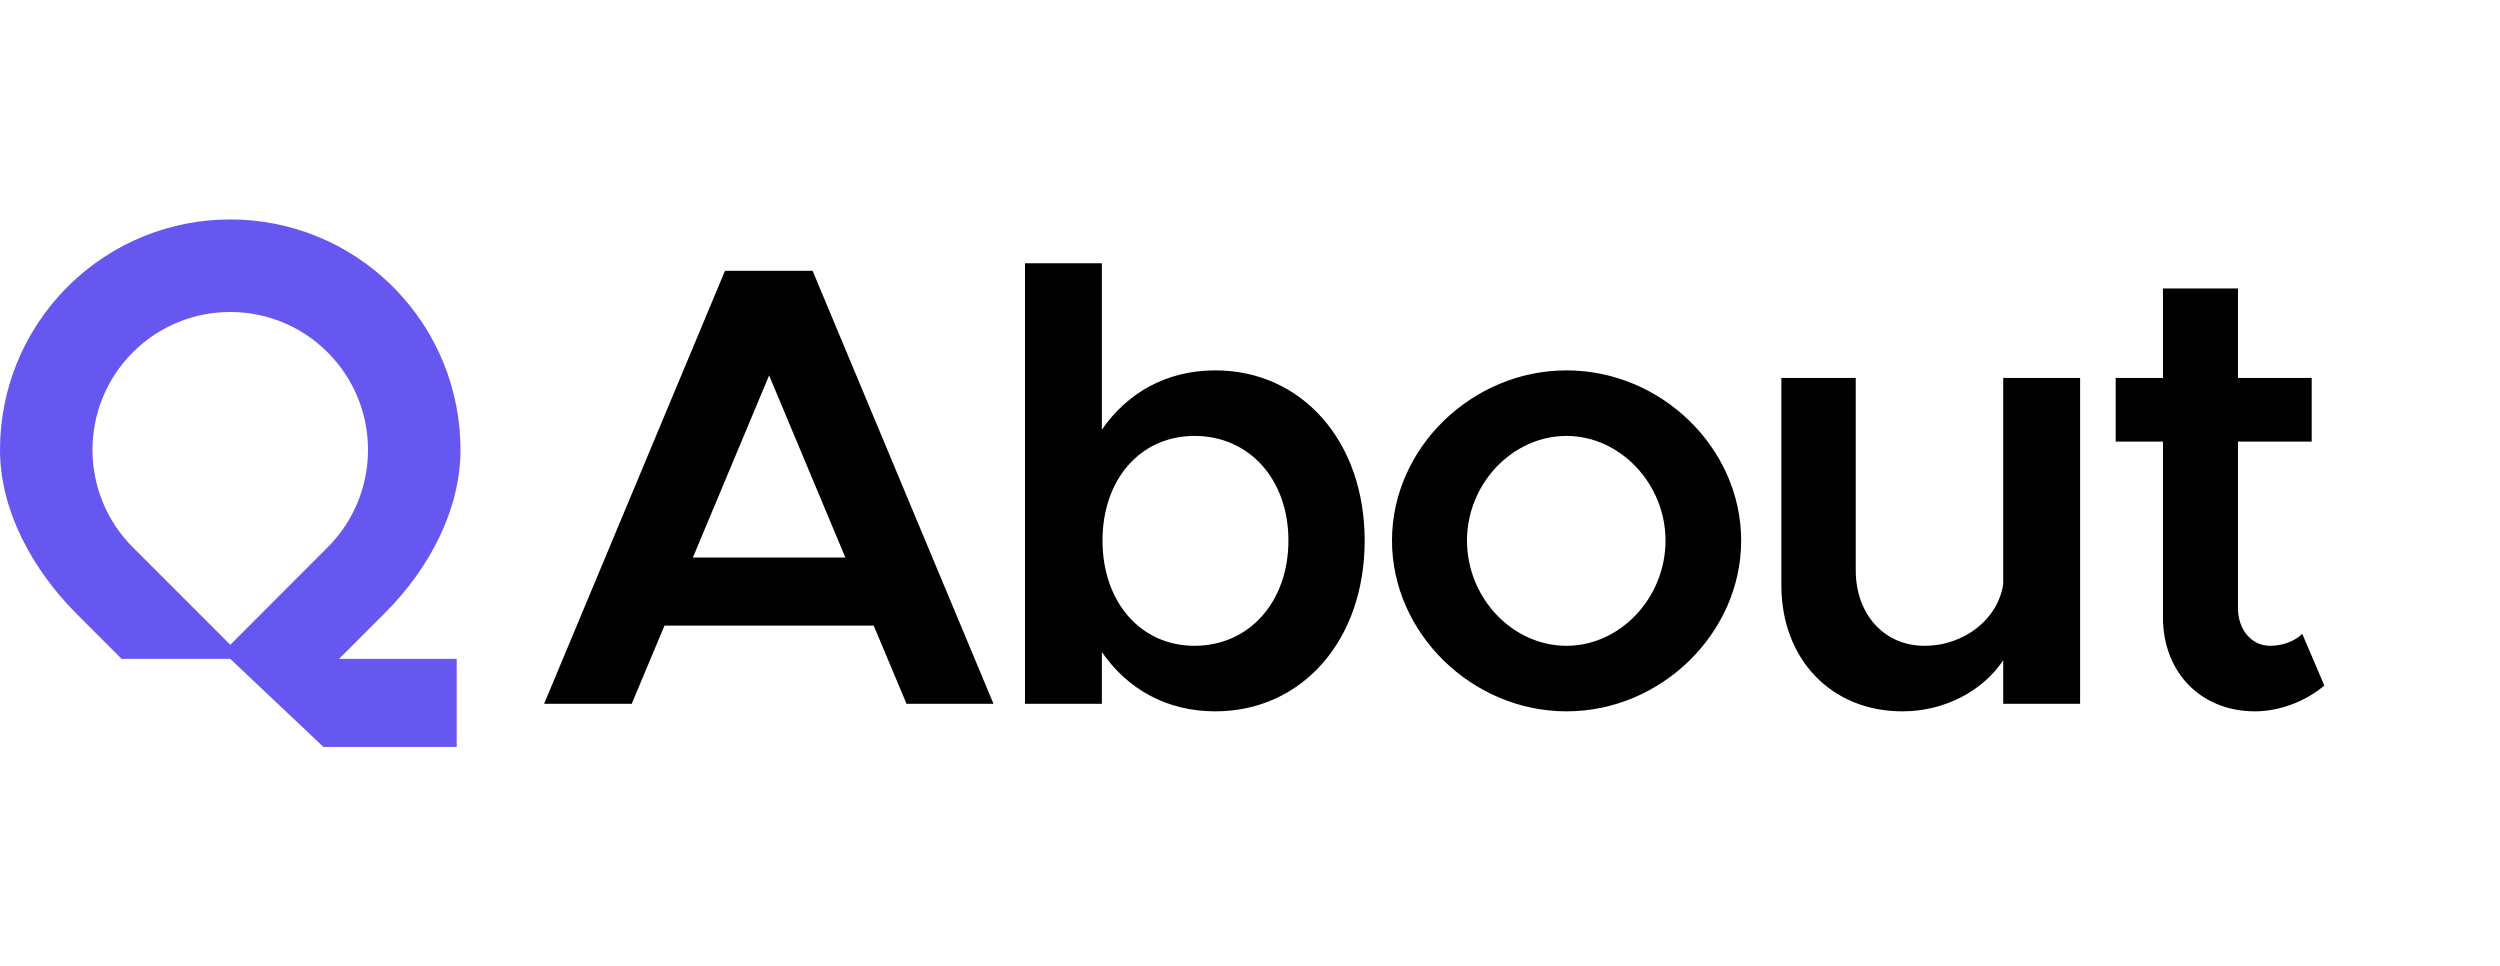
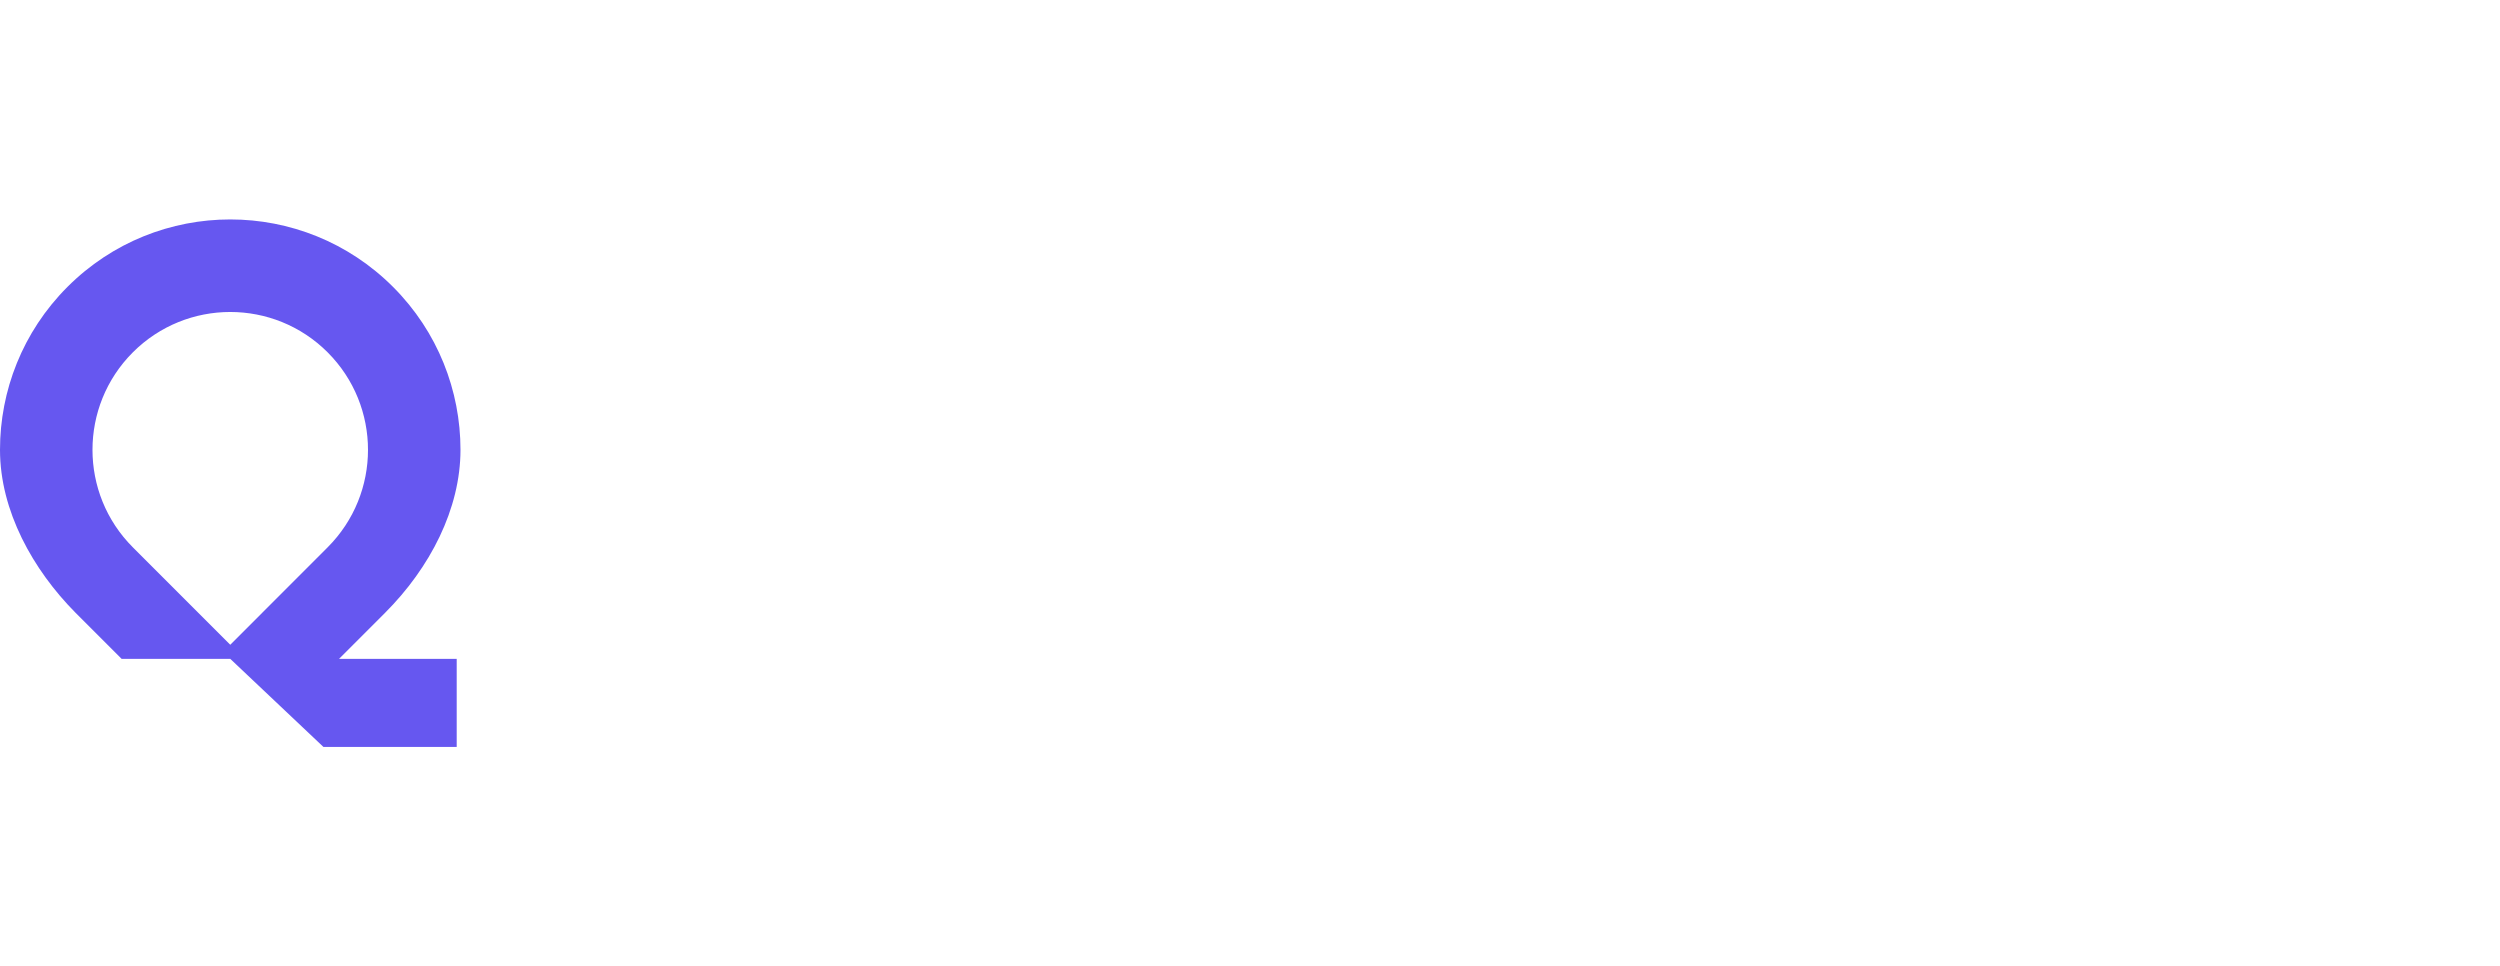
<svg xmlns="http://www.w3.org/2000/svg" width="119" height="46" viewBox="0 0 119 46" fill="none">
  <path d="M21.919 21.412C21.919 24.219 20.472 27.025 18.332 29.167L16.139 31.361H21.739V35.554H15.395L10.96 31.361V30.691L15.596 26.052C18.157 23.489 18.157 19.335 15.596 16.772C13.036 14.21 8.884 14.21 6.323 16.772C3.762 19.335 3.762 23.489 6.323 26.052L10.96 30.691V31.361H5.788L3.591 29.163C1.573 27.126 -1.04652e-06 24.322 0 21.412C1.00939e-06 18.605 1.07 15.799 3.21 13.657C7.49 9.375 14.429 9.375 18.709 13.657C20.849 15.799 21.919 18.605 21.919 21.412Z" fill="#6657F0" />
-   <path d="M43.15 33.5L41.59 29.78H31.63L30.07 33.5H25.9L34.51 12.89H38.68L47.29 33.5H43.15ZM32.98 26.54H40.24L36.61 17.87L32.98 26.54ZM57.849 17.63C61.959 17.63 64.959 20.99 64.959 25.73C64.959 30.5 61.959 33.86 57.849 33.86C55.539 33.86 53.679 32.81 52.449 31.04V33.5H48.789V12.53H52.449V20.45C53.679 18.68 55.539 17.63 57.849 17.63ZM56.859 30.74C59.469 30.74 61.329 28.64 61.329 25.73C61.329 22.82 59.469 20.75 56.859 20.75C54.279 20.75 52.479 22.82 52.479 25.73C52.479 28.64 54.279 30.74 56.859 30.74ZM74.569 33.86C70.069 33.86 66.259 30.14 66.259 25.73C66.259 21.32 70.069 17.63 74.569 17.63C79.069 17.63 82.879 21.32 82.879 25.73C82.879 30.14 79.069 33.86 74.569 33.86ZM74.569 30.74C77.119 30.74 79.279 28.46 79.279 25.73C79.279 23.03 77.119 20.75 74.569 20.75C71.989 20.75 69.829 23.03 69.829 25.73C69.829 28.46 71.989 30.74 74.569 30.74ZM95.353 17.99H99.013V33.5H95.353V31.43C94.393 32.87 92.593 33.86 90.553 33.86C87.163 33.86 84.793 31.37 84.793 27.86V17.99H88.333V27.14C88.333 29.24 89.683 30.74 91.603 30.74C93.523 30.74 95.113 29.45 95.353 27.8V17.99ZM109.587 30.17L110.637 32.63C109.767 33.38 108.507 33.86 107.337 33.86C104.757 33.86 102.957 32 102.957 29.39V21.02H100.707V17.99H102.957V13.73H106.527V17.99H110.037V21.02H106.527V28.94C106.527 29.99 107.187 30.74 108.057 30.74C108.687 30.74 109.257 30.5 109.587 30.17Z" fill="black" />
</svg>